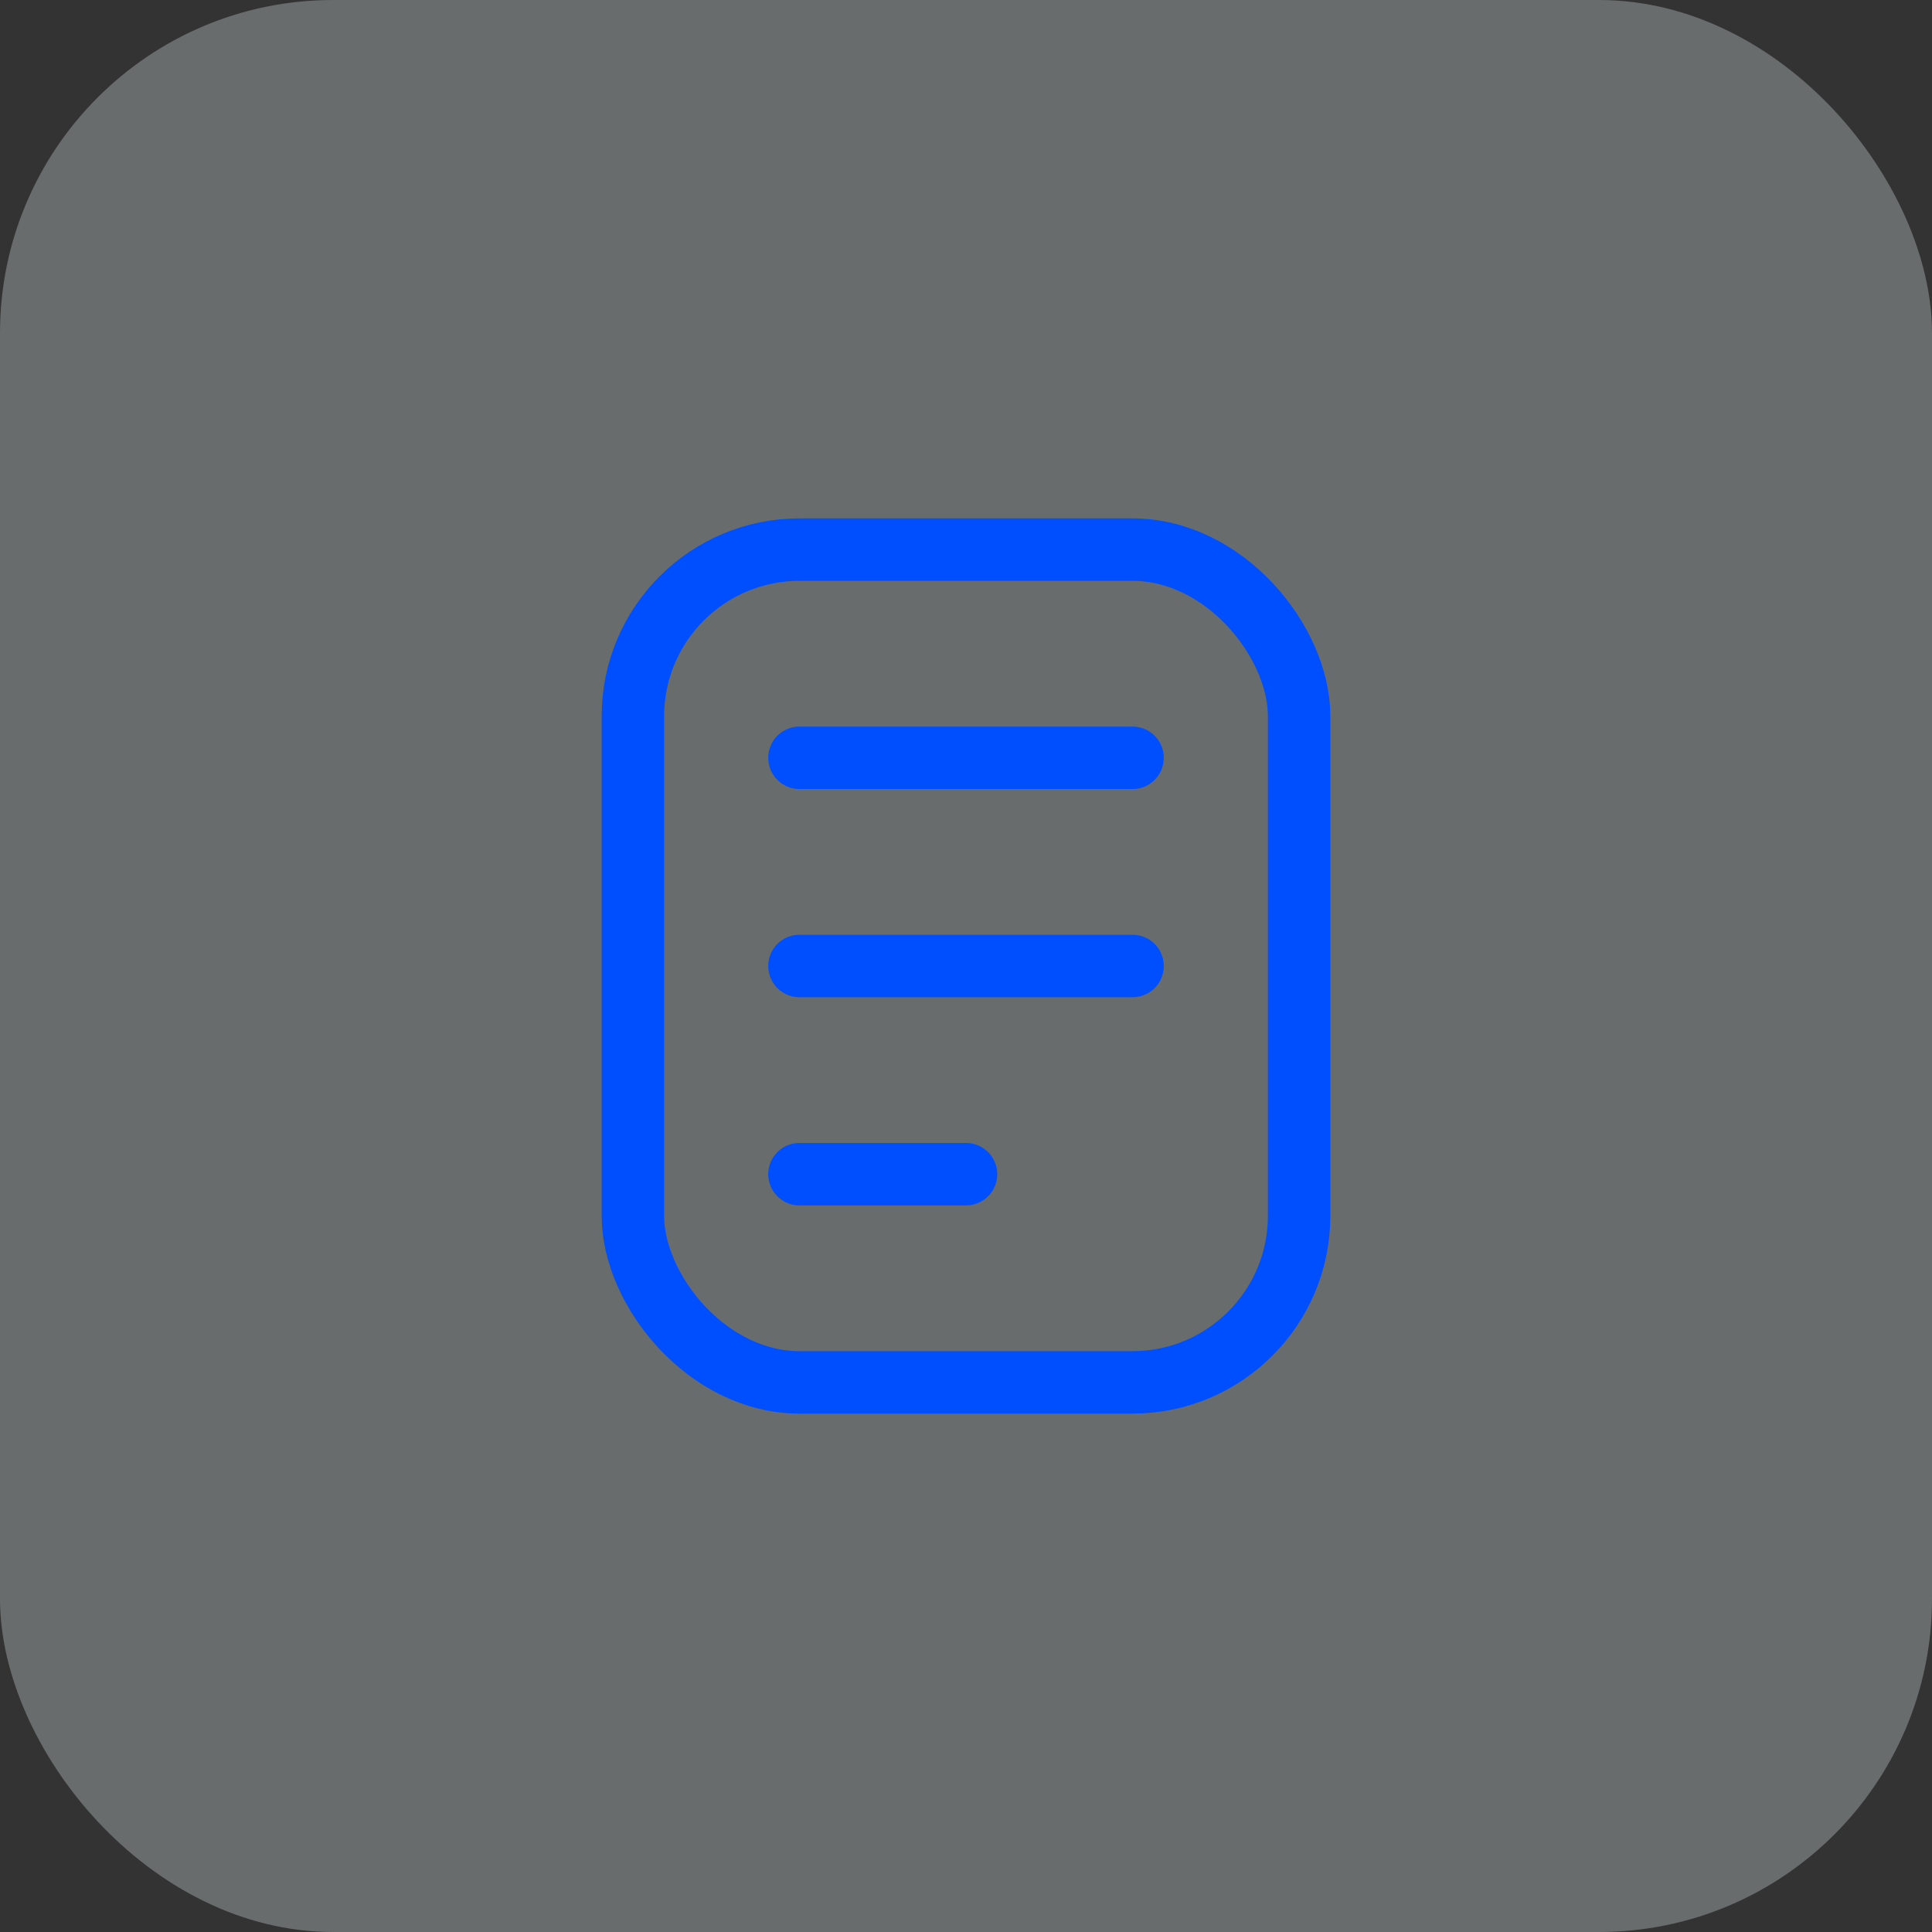
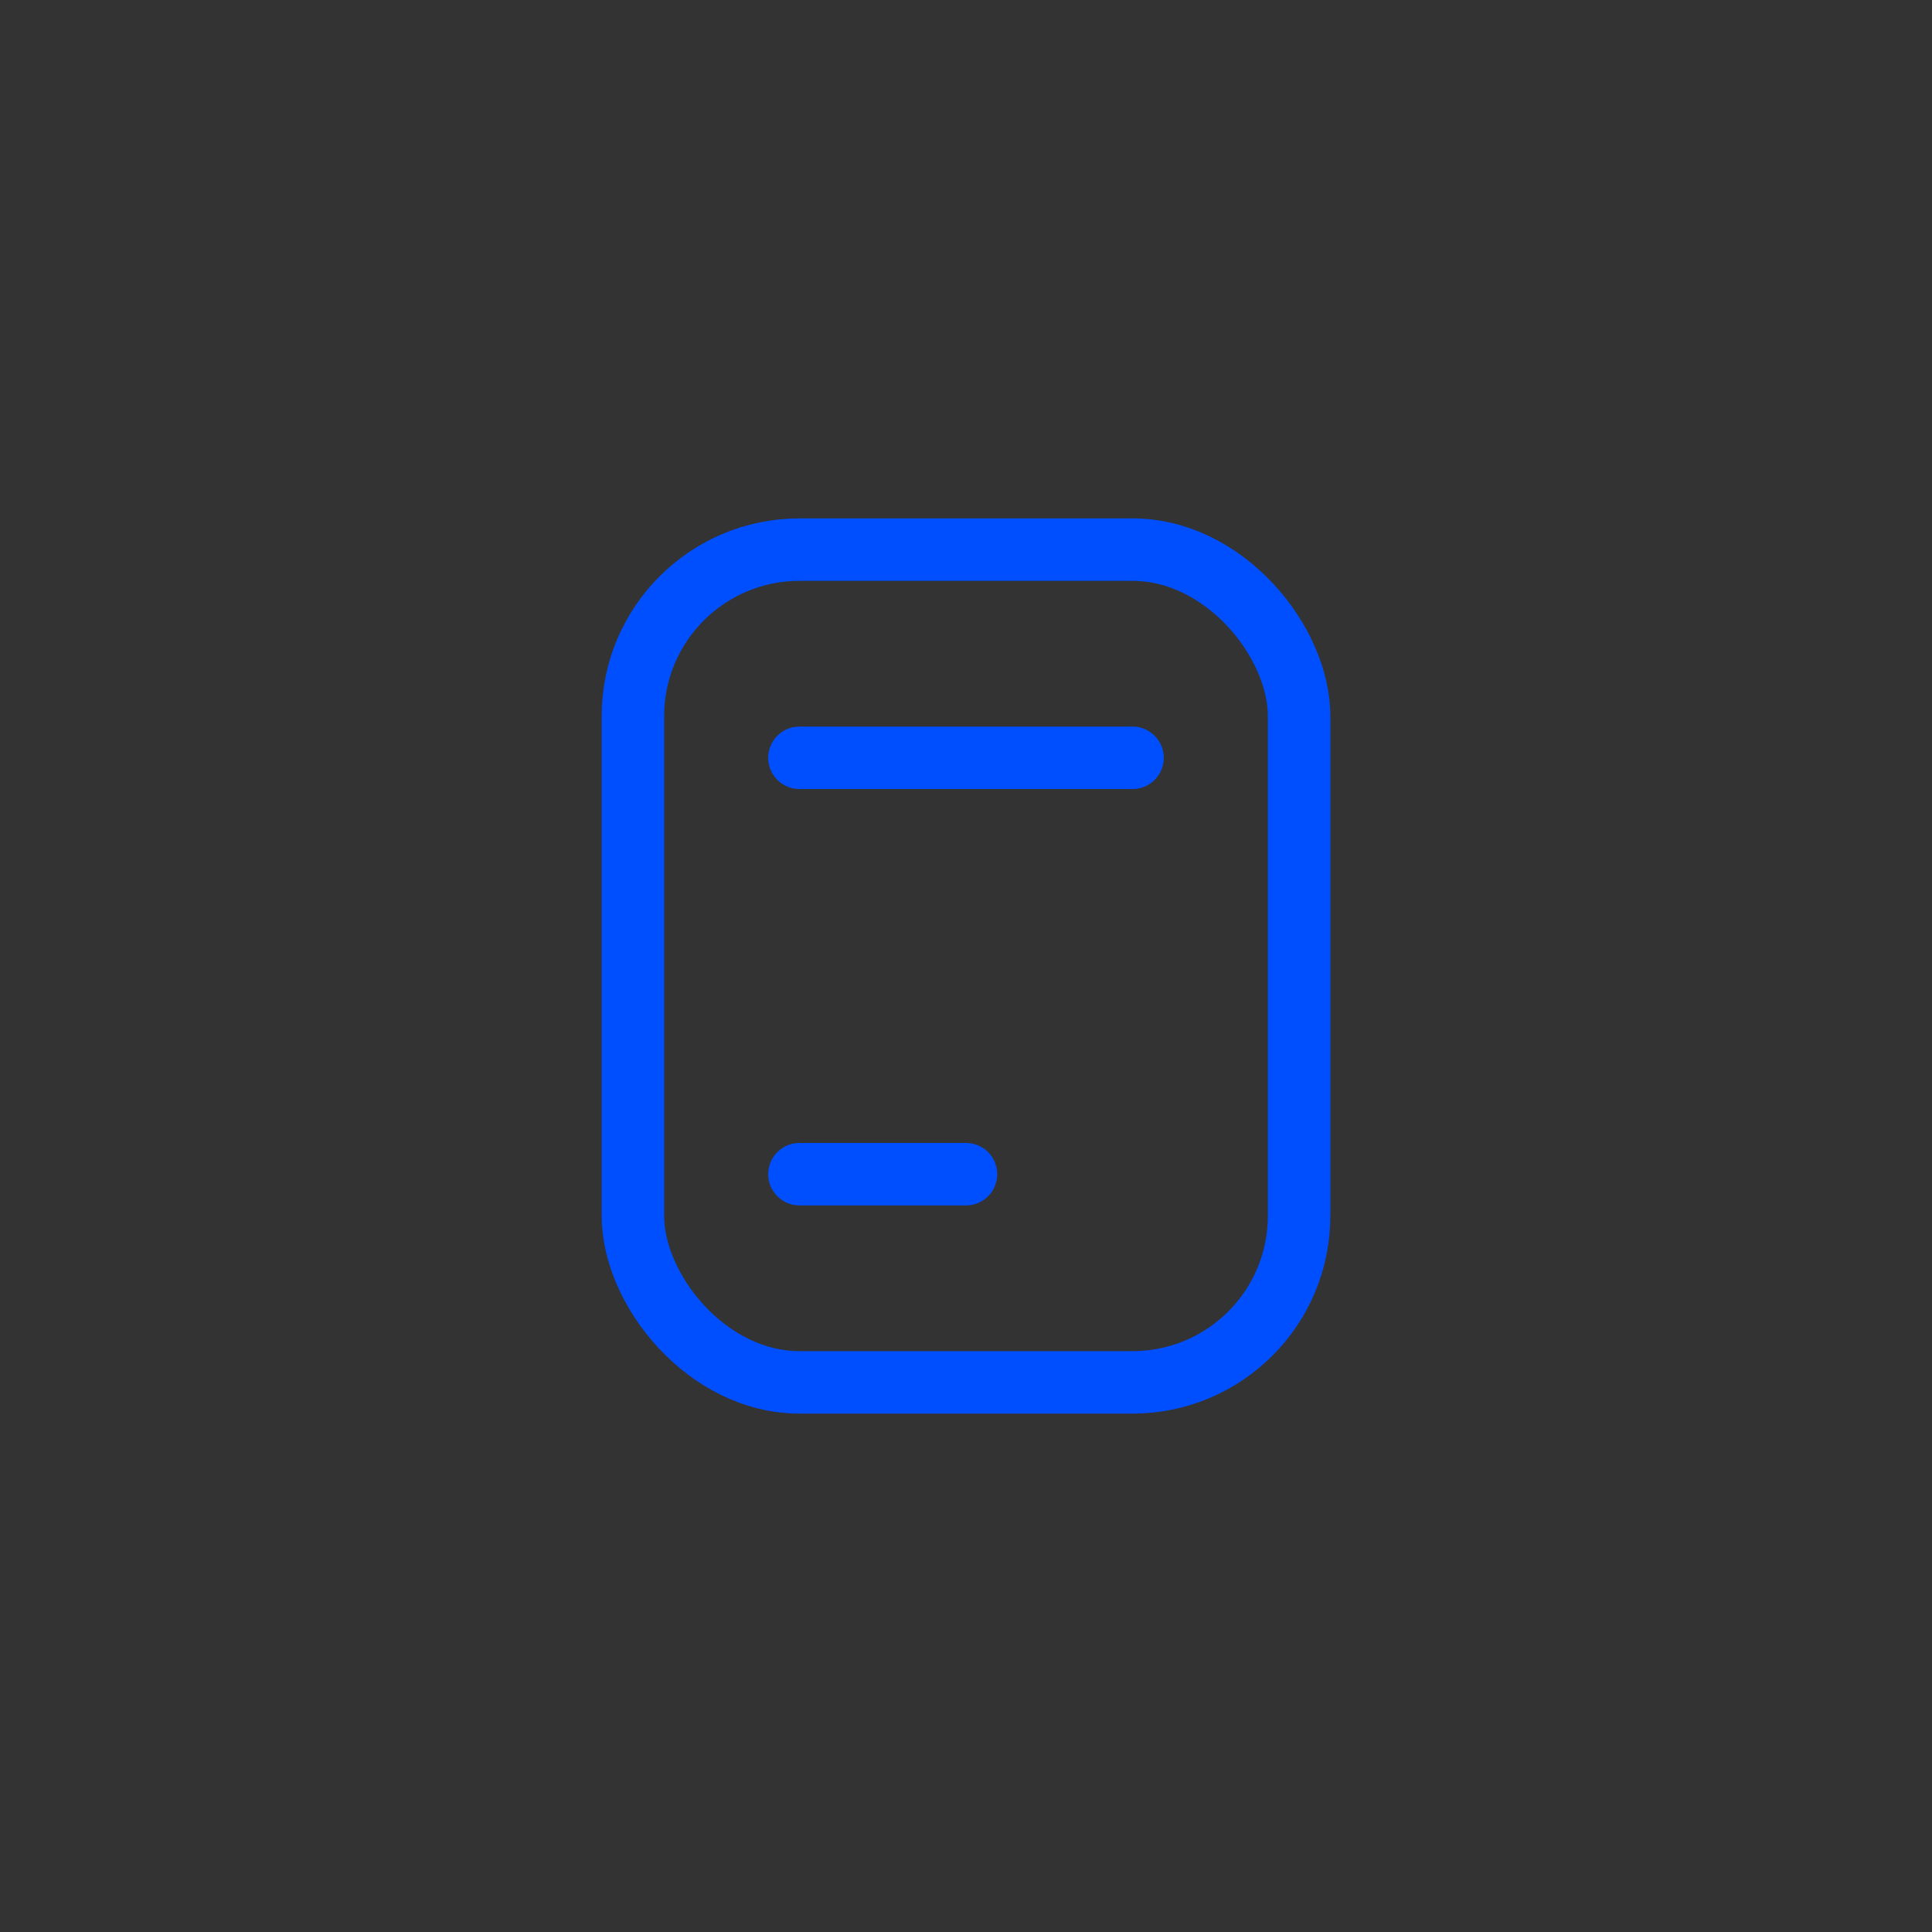
<svg xmlns="http://www.w3.org/2000/svg" width="58" height="58" viewBox="0 0 58 58" fill="none">
  <rect x="0" y="0" width="58" height="58" fill="#333333" stroke="none" />
-   <rect opacity="0.3" width="58" height="58" rx="10" fill="#E2F0F3" />
  <rect x="19" y="16.5" width="20" height="25" rx="5" stroke="#004FFF" stroke-width="1.875" />
  <path d="M24 22.75H34" stroke="#004FFF" stroke-width="1.875" stroke-linecap="round" />
-   <path d="M24 29H34" stroke="#004FFF" stroke-width="1.875" stroke-linecap="round" />
  <path d="M24 35.25H29" stroke="#004FFF" stroke-width="1.875" stroke-linecap="round" />
</svg>